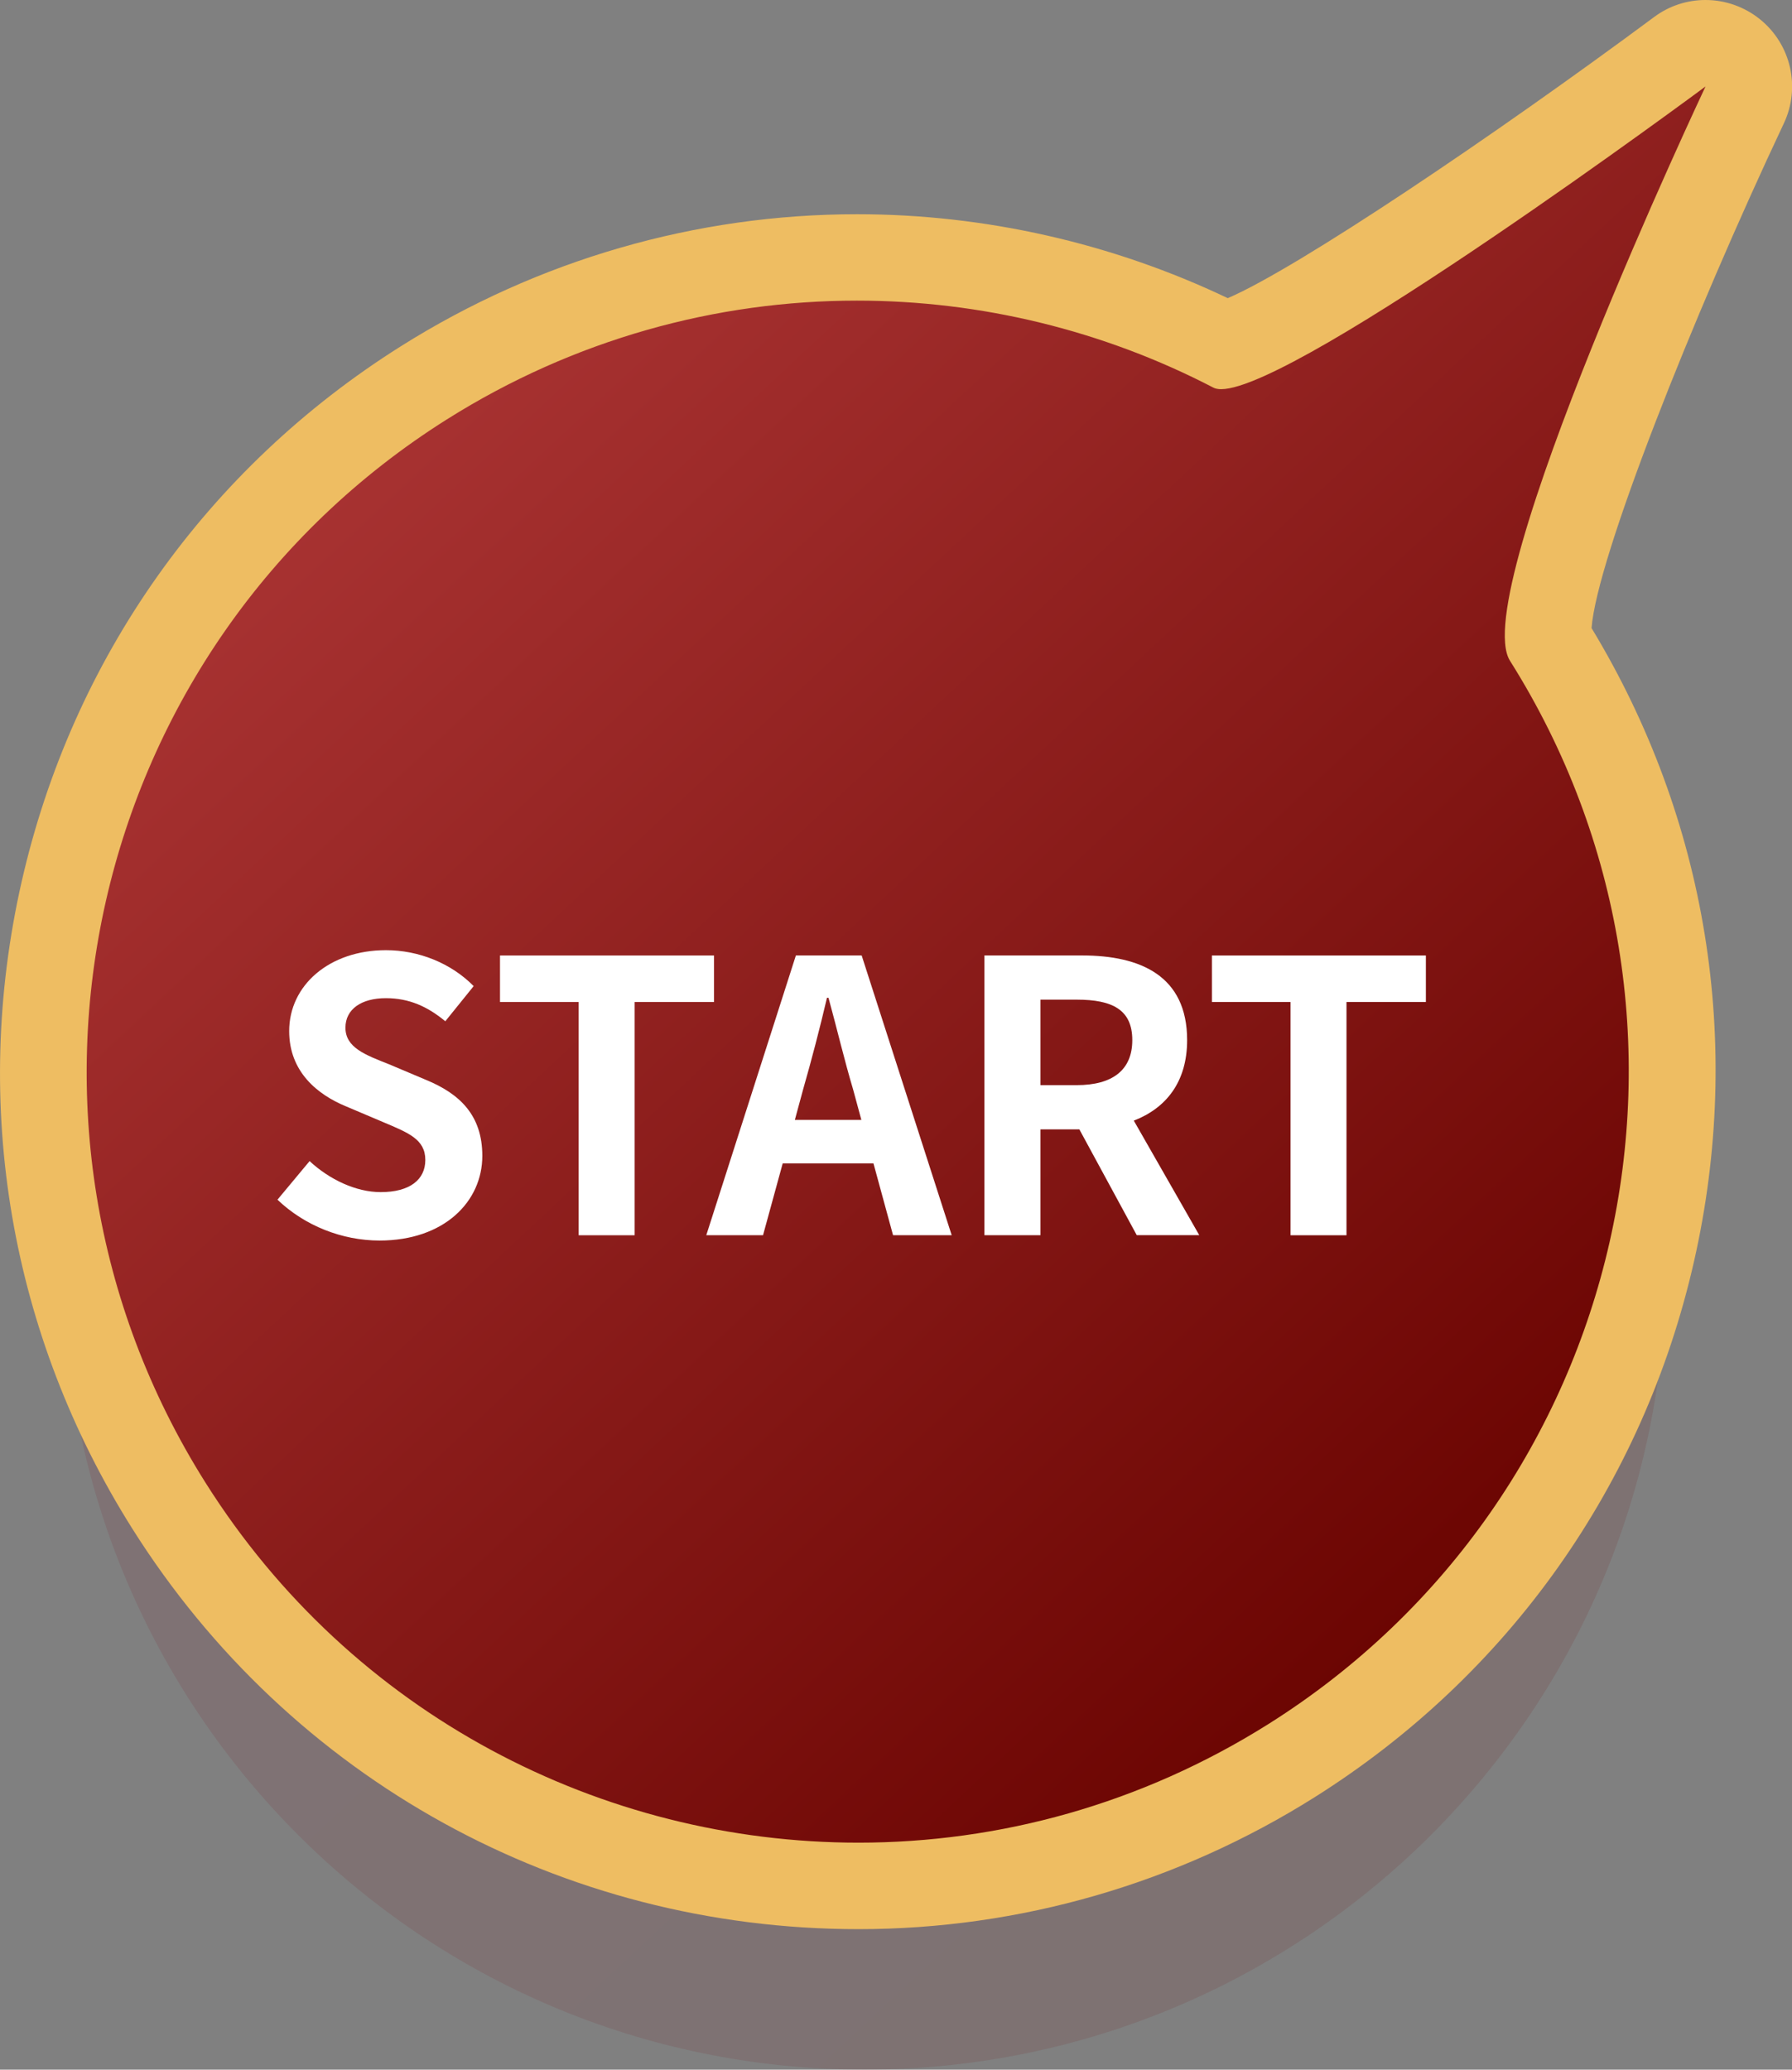
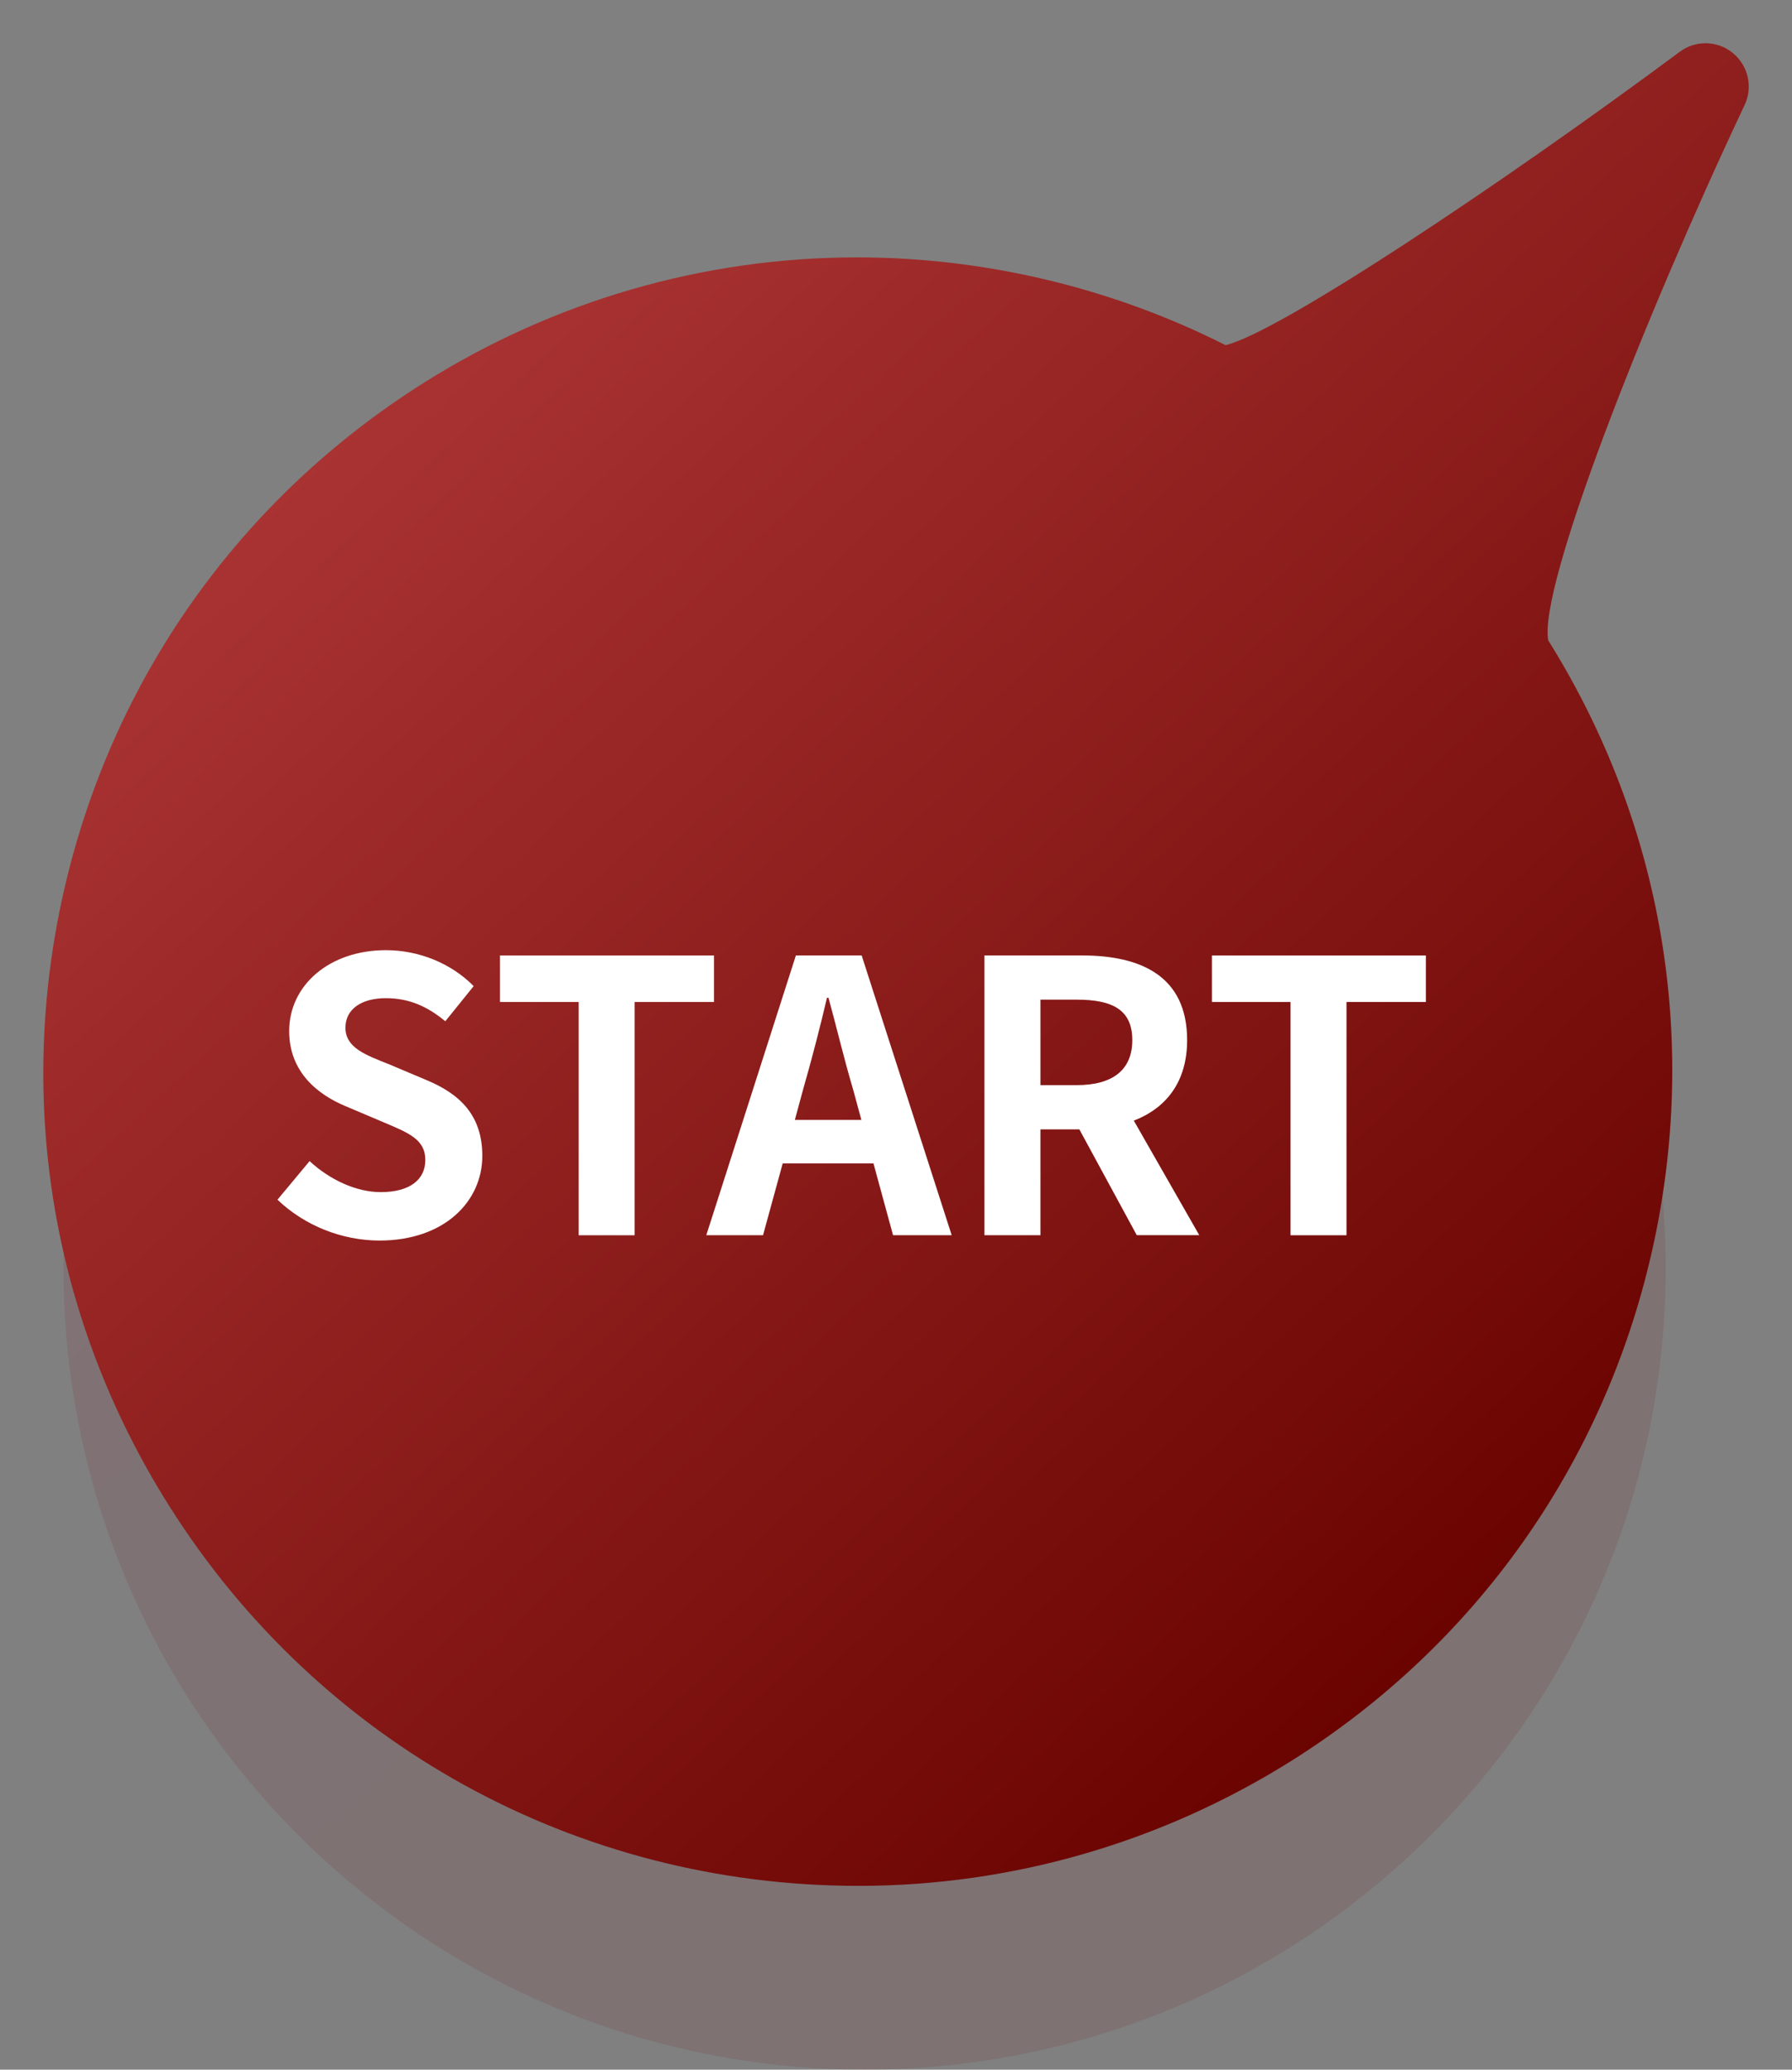
<svg xmlns="http://www.w3.org/2000/svg" version="1.1" id="圖層_1" x="0px" y="0px" width="41.438px" height="47.861px" viewBox="0 0 41.438 47.861" enable-background="new 0 0 41.438 47.861" xml:space="preserve">
  <rect x="0" y="0" width="41.438" height="47.861" fill="#808080" stroke="none" />
  <g id="圖層_3">
</g>
  <g id="材質">
</g>
  <g id="圖層_2">
    <g>
      <linearGradient id="SVGID_1_" gradientUnits="userSpaceOnUse" x1="-178.871" y1="57.104" x2="-145.87" y2="21.746" gradientTransform="matrix(1 0 0 -1 179.04 65.201)">
        <stop offset="0.042" style="stop-color:#83213B" />
        <stop offset="1" style="stop-color:#702021" />
      </linearGradient>
      <path opacity="0.15" fill="url(#SVGID_1_)" enable-background="new    " d="M38.516,29.334c0,10.23-8.293,18.526-18.522,18.526    c-10.234,0-18.525-8.296-18.525-18.526s8.291-18.522,18.525-18.522C30.223,10.811,38.516,19.103,38.516,29.334z" />
      <g>
        <linearGradient id="SVGID_2_" gradientUnits="userSpaceOnUse" x1="-174.954" y1="66.118" x2="-141.406" y2="30.174" gradientTransform="matrix(1 0 0 -1 179.04 65.201)">
          <stop offset="0" style="stop-color:#BA4040" />
          <stop offset="1" style="stop-color:#690300" />
        </linearGradient>
        <path fill="url(#SVGID_2_)" d="M19.851,43.611c-6.516,0-12.478-3.288-15.944-8.795c-2.682-4.255-3.545-9.299-2.432-14.203     c1.114-4.904,4.071-9.081,8.327-11.762c3.011-1.896,6.475-2.899,10.017-2.899c2.948,0,5.891,0.702,8.521,2.03     c1.229-0.292,6.332-3.689,10.505-6.786C39.02,1.065,39.229,1,39.438,1c0.227,0,0.45,0.076,0.634,0.228     c0.354,0.291,0.467,0.785,0.271,1.199c-2.375,5.037-4.767,11.16-4.542,12.381c2.651,4.241,3.502,9.263,2.395,14.144     c-1.112,4.904-4.068,9.081-8.323,11.761C26.859,42.608,23.395,43.611,19.851,43.611z" />
-         <path fill="#EEBD62" d="M39.438,2c0,0-5.517,11.699-4.521,13.281c5.248,8.33,2.75,19.337-5.58,24.584     c-2.951,1.859-6.239,2.747-9.486,2.747c-5.922,0-11.712-2.948-15.101-8.328c-5.248-8.331-2.749-19.337,5.584-24.586     c2.95-1.858,6.235-2.746,9.482-2.746c2.865,0,5.699,0.69,8.246,2.014C28.109,8.989,28.168,9,28.238,9C30.004,9,39.438,2,39.438,2      M39.438,0c-0.418,0-0.837,0.131-1.19,0.395c-3.679,2.729-8.24,5.806-9.857,6.5c-2.665-1.271-5.614-1.941-8.571-1.941     c-3.729,0-7.379,1.056-10.55,3.053C4.787,10.829,1.673,15.228,0.5,20.392S0.235,30.868,3.059,35.35     c3.652,5.799,9.932,9.262,16.793,9.262c3.731,0,7.381-1.056,10.553-3.054c4.48-2.823,7.595-7.222,8.767-12.387     c1.146-5.046,0.304-10.231-2.369-14.646c0.116-1.595,2.331-7.185,4.446-11.671c0.392-0.83,0.169-1.818-0.541-2.4     C40.338,0.152,39.889,0,39.438,0L39.438,0z" />
      </g>
      <g>
        <g enable-background="new    ">
          <path fill="#FFFFFF" d="M6.416,27.743l0.743-0.892c0.463,0.429,1.076,0.717,1.644,0.717c0.673,0,1.032-0.288,1.032-0.743      c0-0.48-0.393-0.629-0.97-0.874l-0.866-0.367c-0.656-0.271-1.312-0.796-1.312-1.74c0-1.058,0.927-1.871,2.238-1.871      c0.752,0,1.504,0.298,2.028,0.831l-0.656,0.813c-0.411-0.342-0.839-0.534-1.373-0.534c-0.568,0-0.936,0.254-0.936,0.683      c0,0.463,0.463,0.629,1.014,0.848l0.848,0.358c0.787,0.324,1.303,0.822,1.303,1.758c0,1.058-0.883,1.958-2.378,1.958      C7.911,28.687,7.046,28.346,6.416,27.743z" />
          <path fill="#FFFFFF" d="M13.381,23.171h-1.819v-1.075h4.949v1.075h-1.836v5.395h-1.294V23.171z" />
          <path fill="#FFFFFF" d="M20.198,26.904h-2.099l-0.455,1.661h-1.312l2.072-6.47h1.521l2.082,6.47h-1.356L20.198,26.904z       M19.918,25.898l-0.192-0.708c-0.201-0.673-0.376-1.416-0.568-2.116h-0.035c-0.166,0.709-0.358,1.443-0.551,2.116l-0.192,0.708      H19.918z" />
          <path fill="#FFFFFF" d="M26.287,28.565l-1.328-2.448h-0.9v2.448h-1.295v-6.47h2.256c1.355,0,2.431,0.472,2.431,1.958      c0,0.971-0.489,1.574-1.233,1.862l1.514,2.649H26.287z M24.059,25.094h0.839c0.831,0,1.285-0.351,1.285-1.041      c0-0.699-0.454-0.936-1.285-0.936h-0.839V25.094z" />
          <path fill="#FFFFFF" d="M29.842,23.171h-1.818v-1.075h4.948v1.075h-1.836v5.395h-1.294V23.171z" />
        </g>
      </g>
    </g>
  </g>
  <g id="尺標">
</g>
</svg>